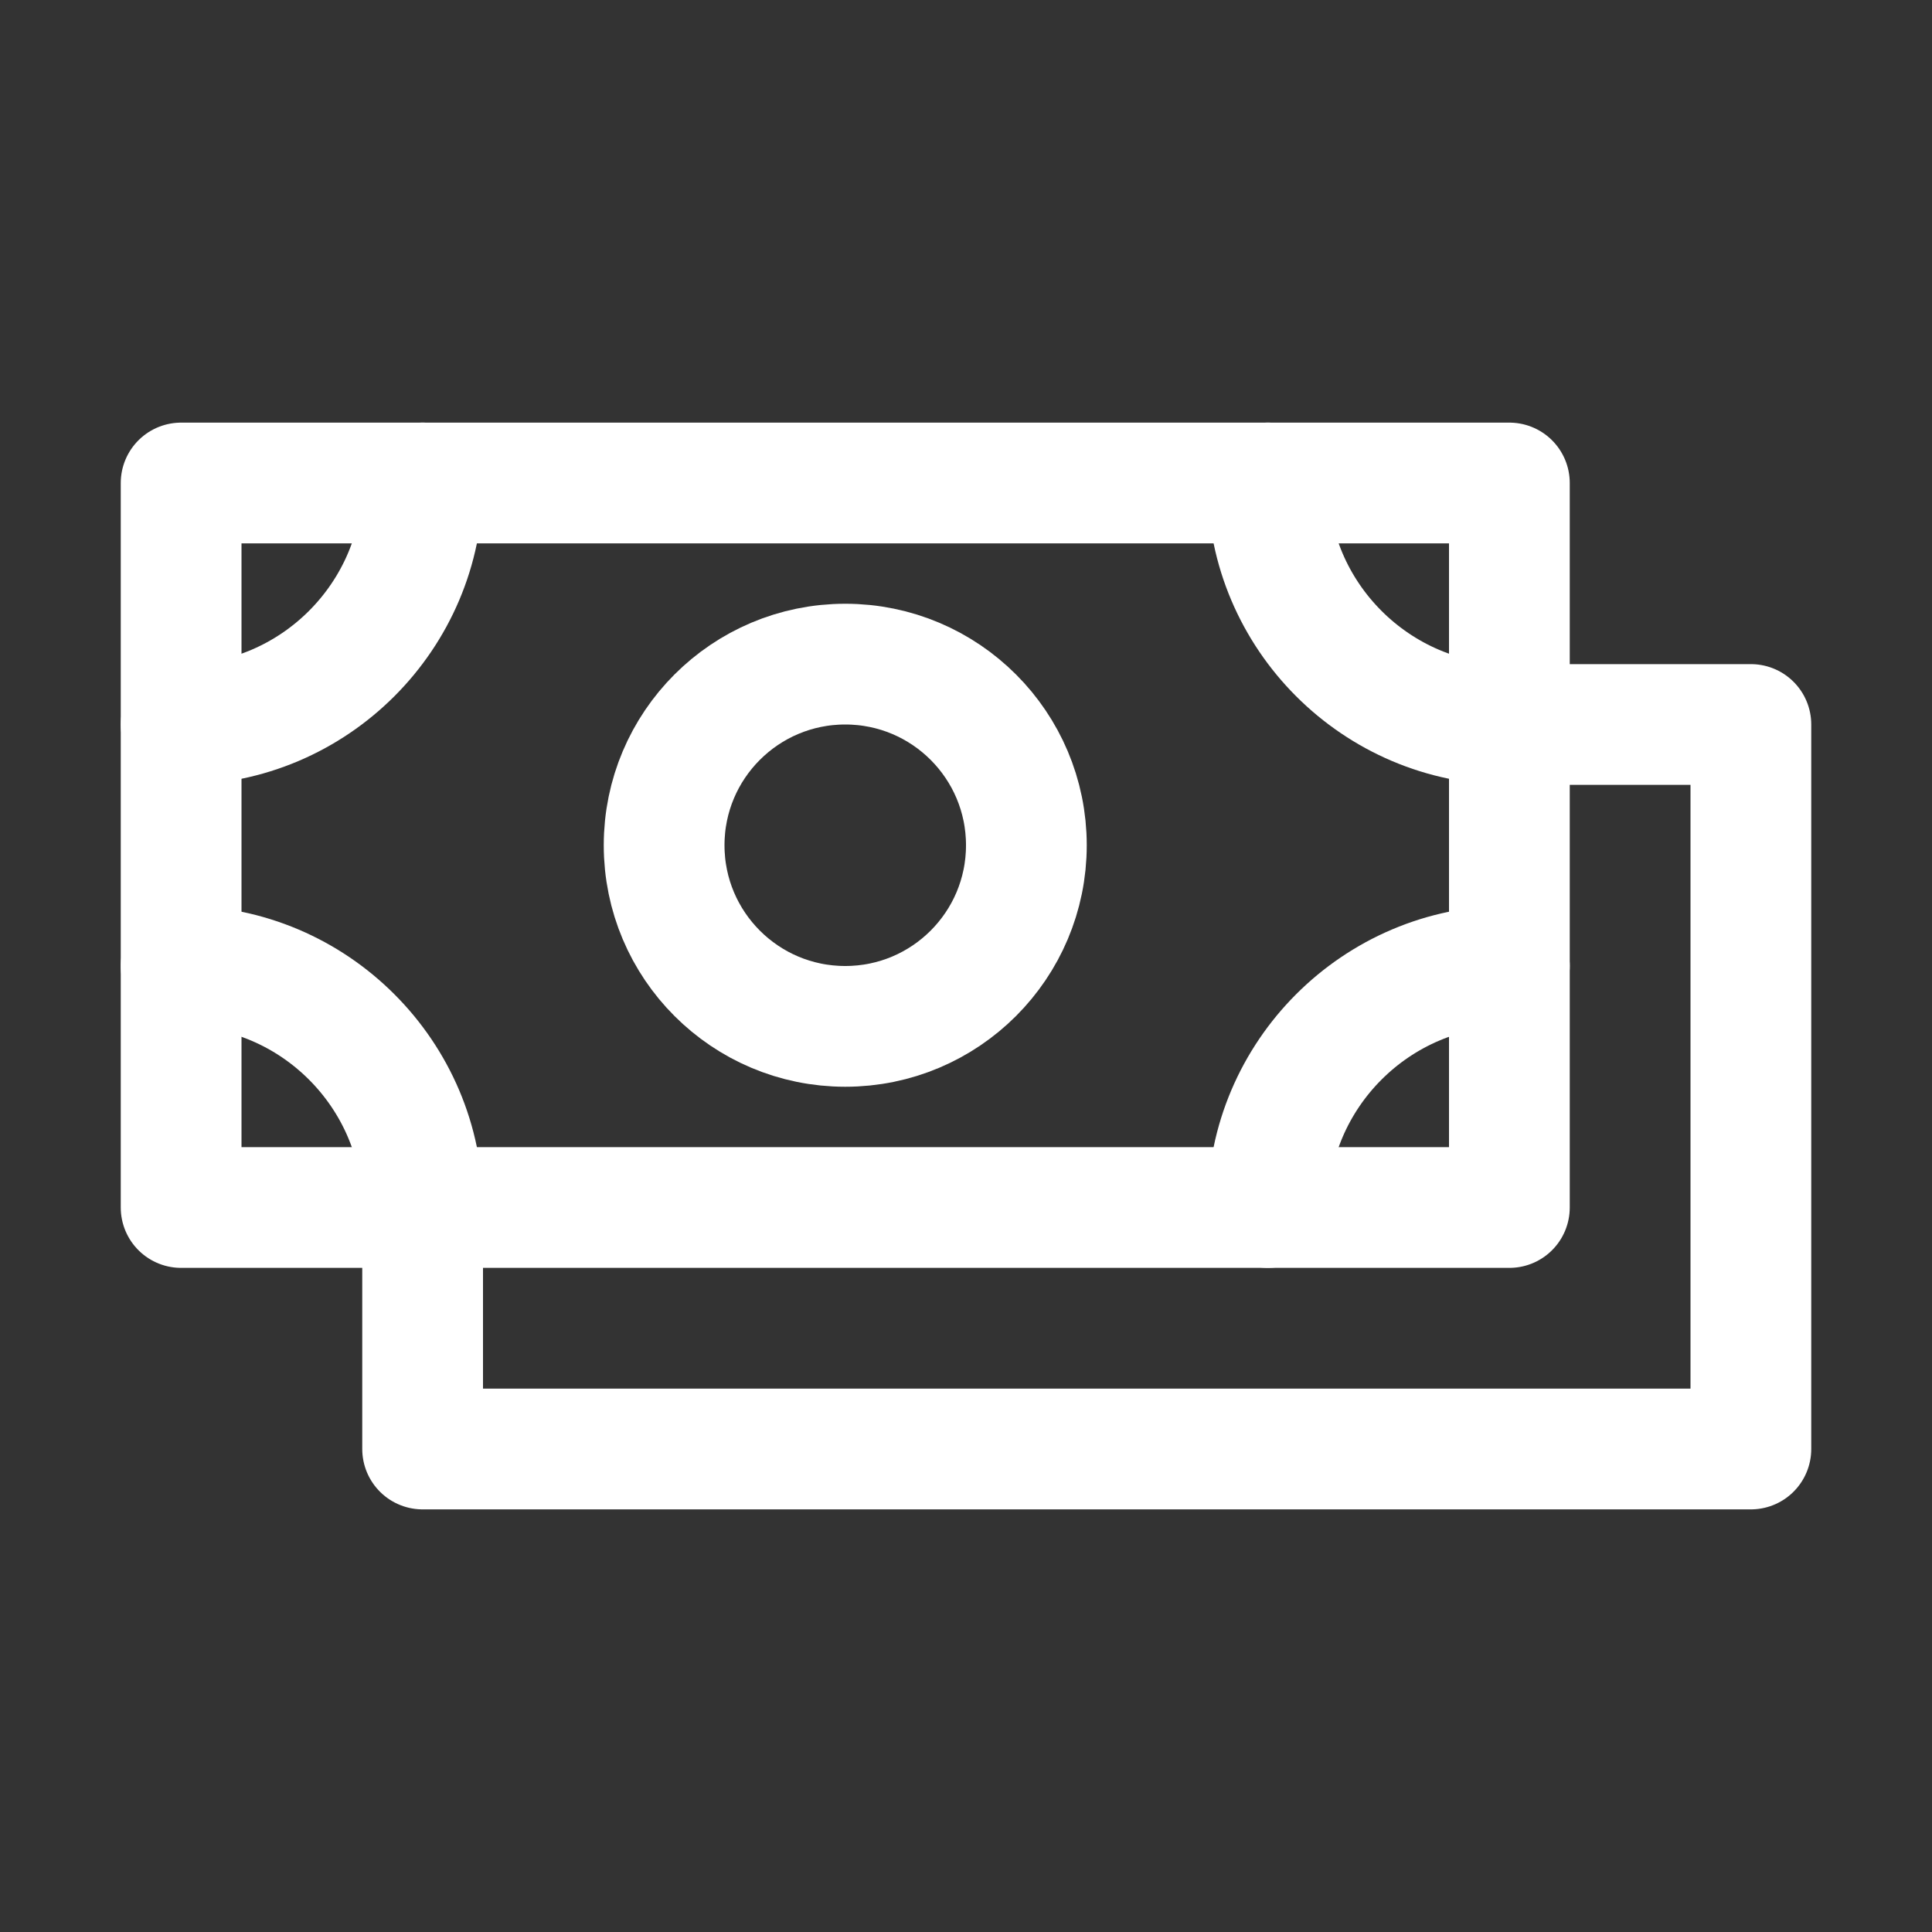
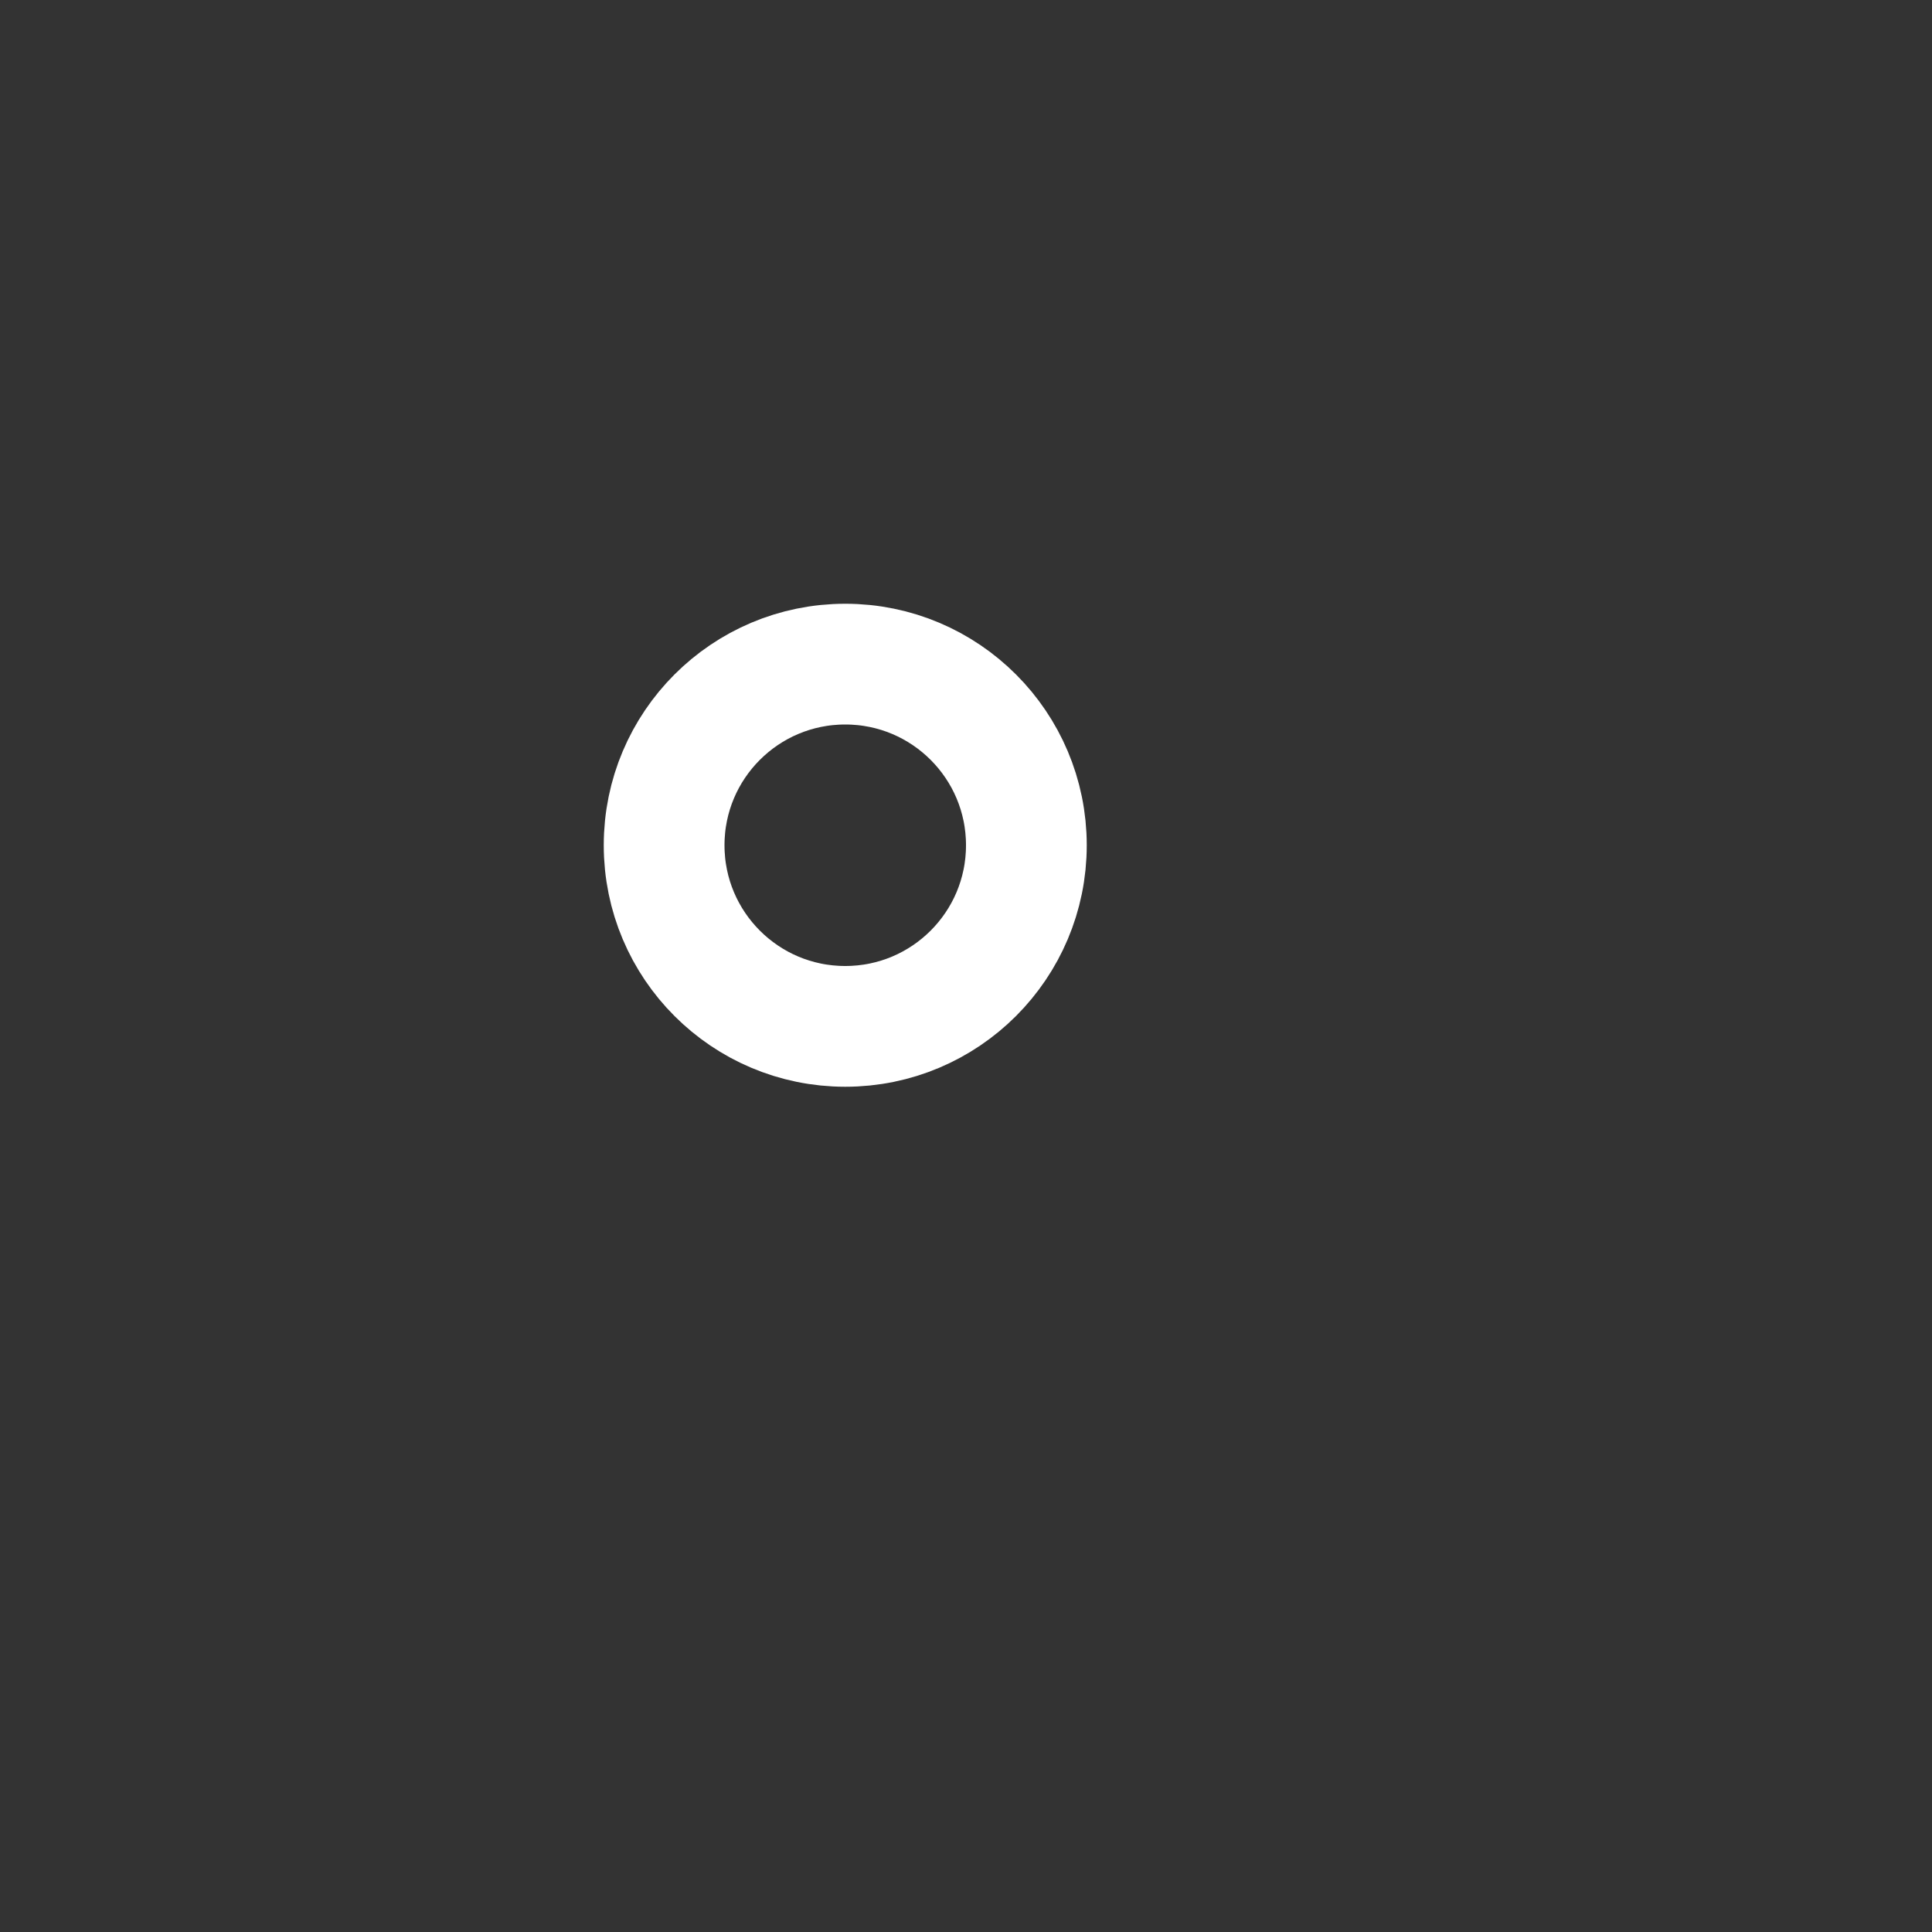
<svg xmlns="http://www.w3.org/2000/svg" version="1.1" id="Icons" viewBox="0 0 32 32" xml:space="preserve">
  <rect x="0" y="0" width="32" height="32" fill="#333333" stroke="none" />
  <style type="text/css">
	.st0{fill:none;stroke:#fff;stroke-width:2;stroke-linecap:round;stroke-linejoin:round;stroke-miterlimit:10;}
	
		.st1{fill:none;stroke:#fff;stroke-width:2;stroke-linecap:round;stroke-linejoin:round;stroke-miterlimit:10;stroke-dasharray:3;}
	.st2{fill:none;stroke:#fff;stroke-width:2;stroke-linejoin:round;stroke-miterlimit:10;}
	.st3{fill:none;}
</style>
-   <rect x="3" y="8" class="st0" width="22" height="12" />
-   <path class="st0" d="M3,16c2.2,0,4,1.8,4,4v4h22V12h-4c-2.2,0-4-1.8-4-4" />
  <circle class="st0" cx="14" cy="14" r="3" />
-   <path class="st0" d="M7,8c0,2.2-1.8,4-4,4" />
-   <path class="st0" d="M25,16c-2.2,0-4,1.8-4,4" />
-   <rect x="-504" y="-144" class="st3" width="536" height="680" />
</svg>